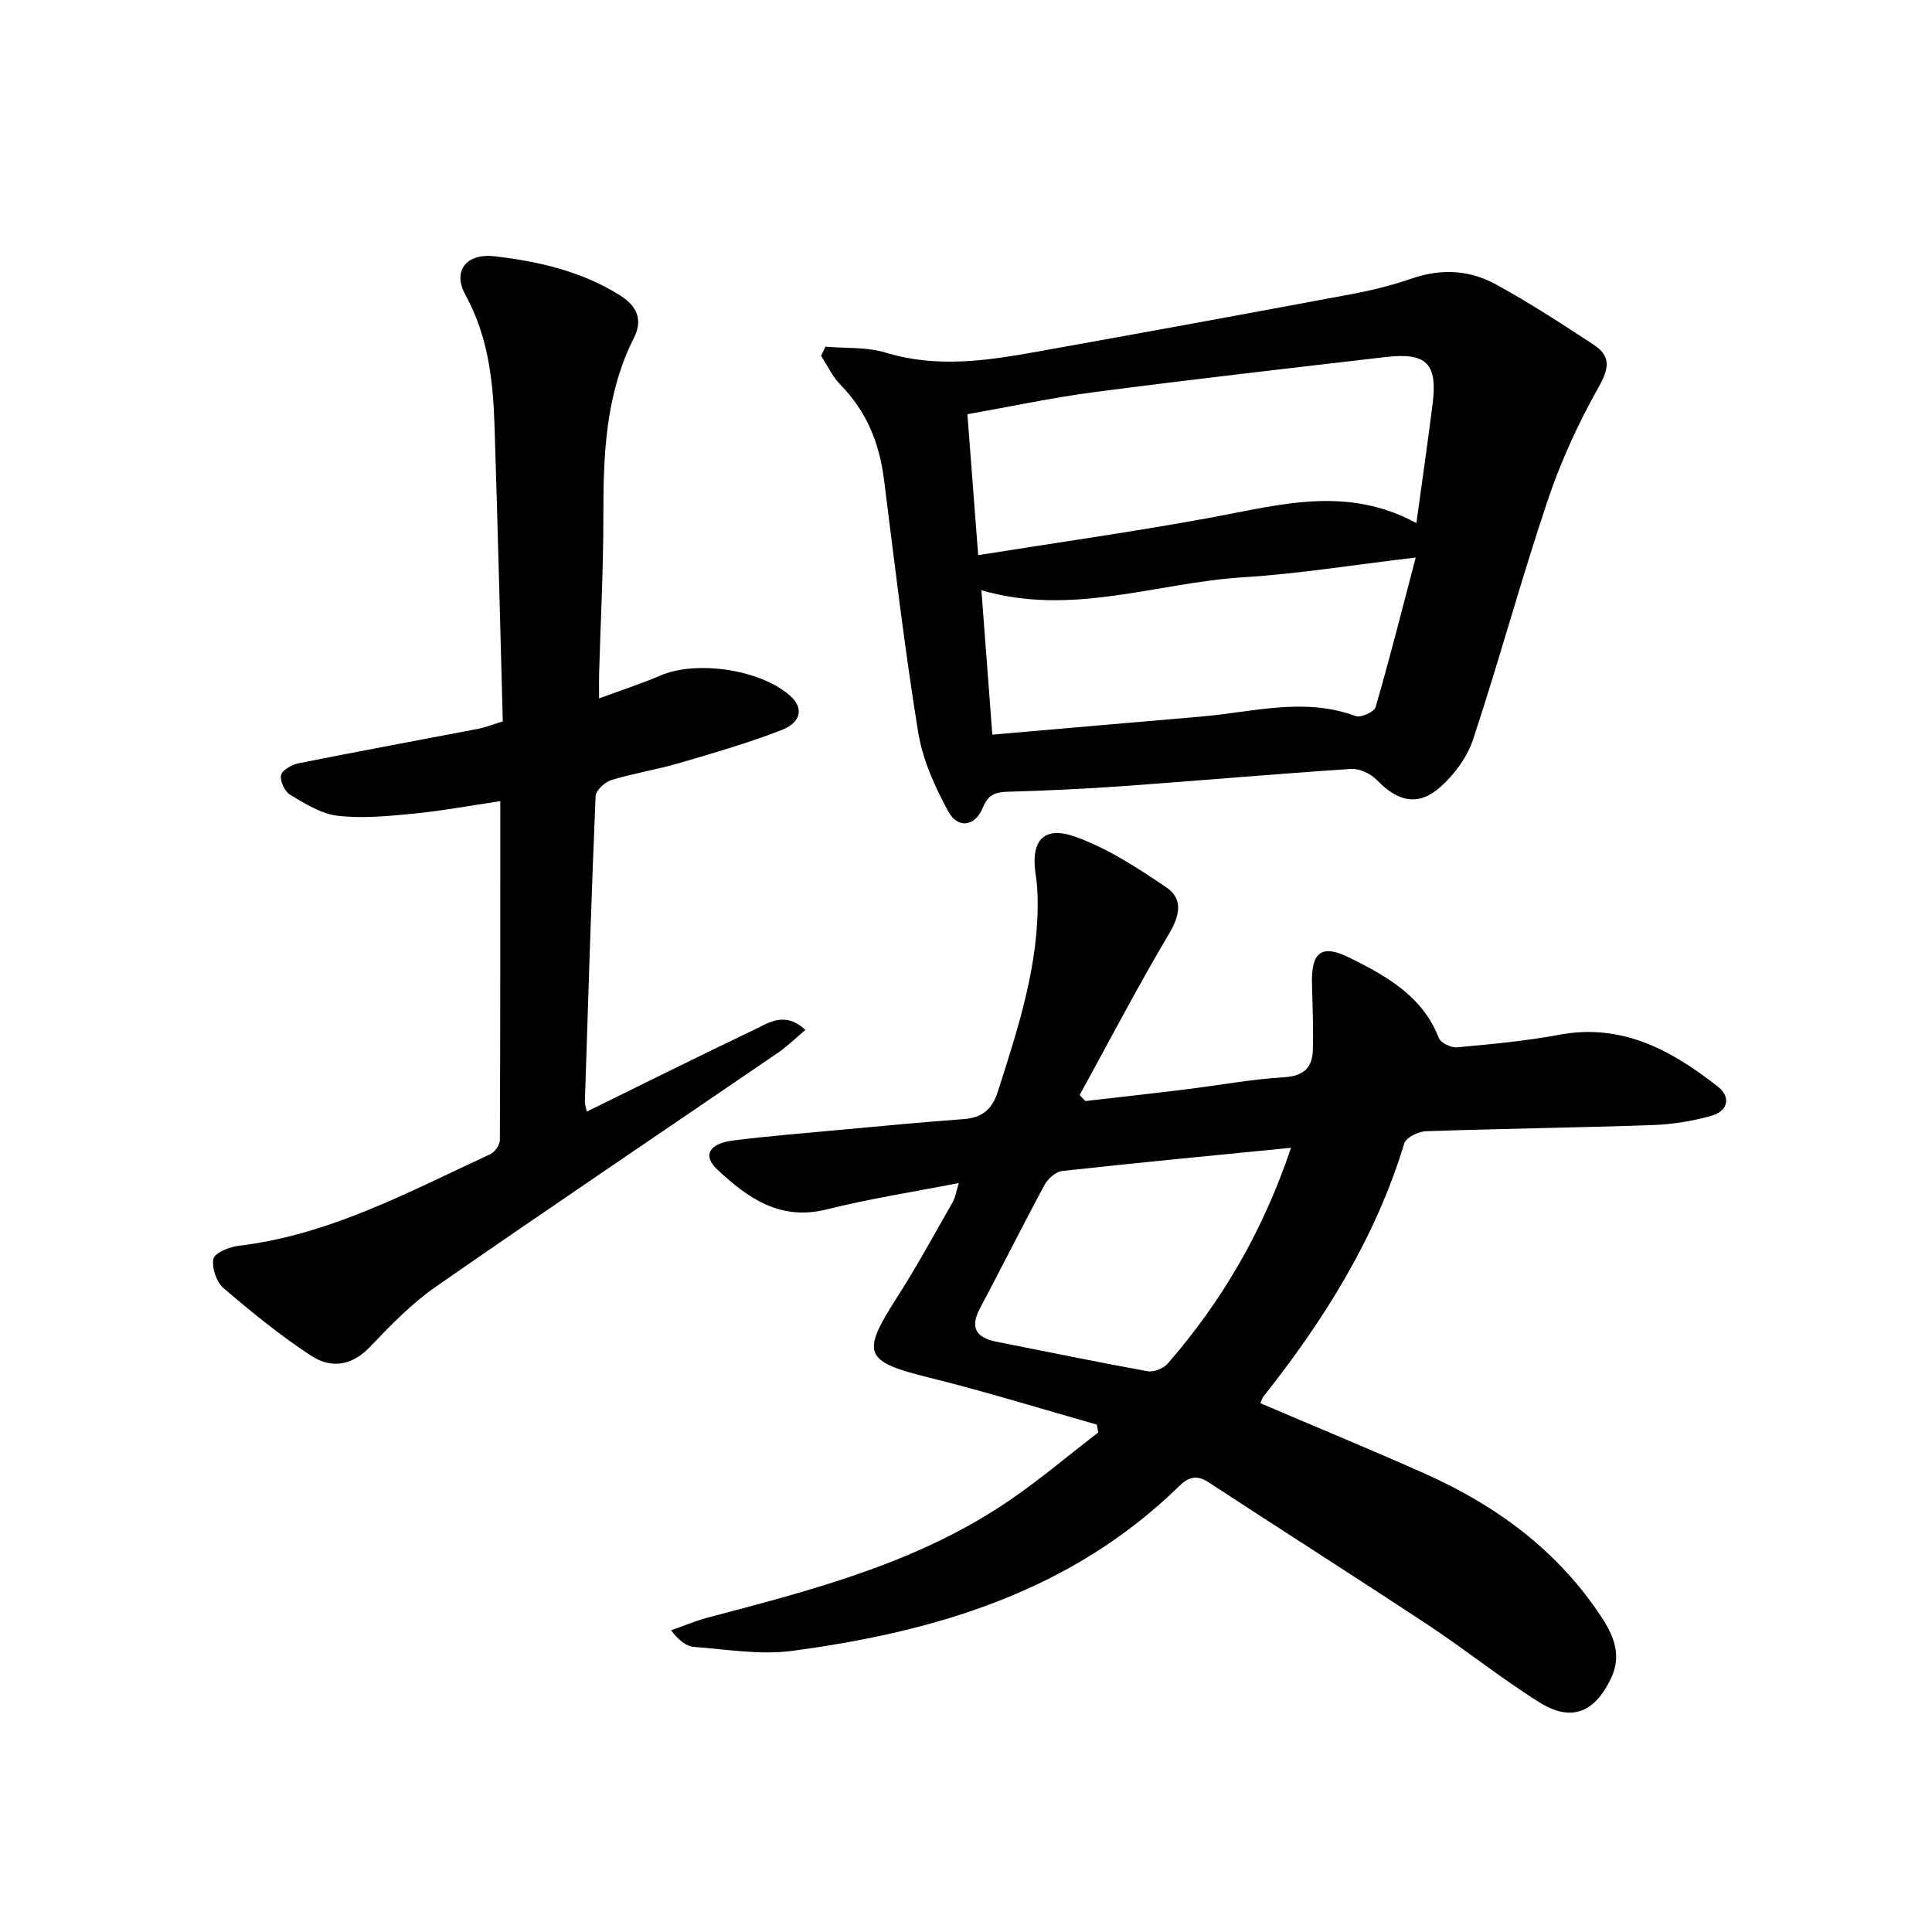
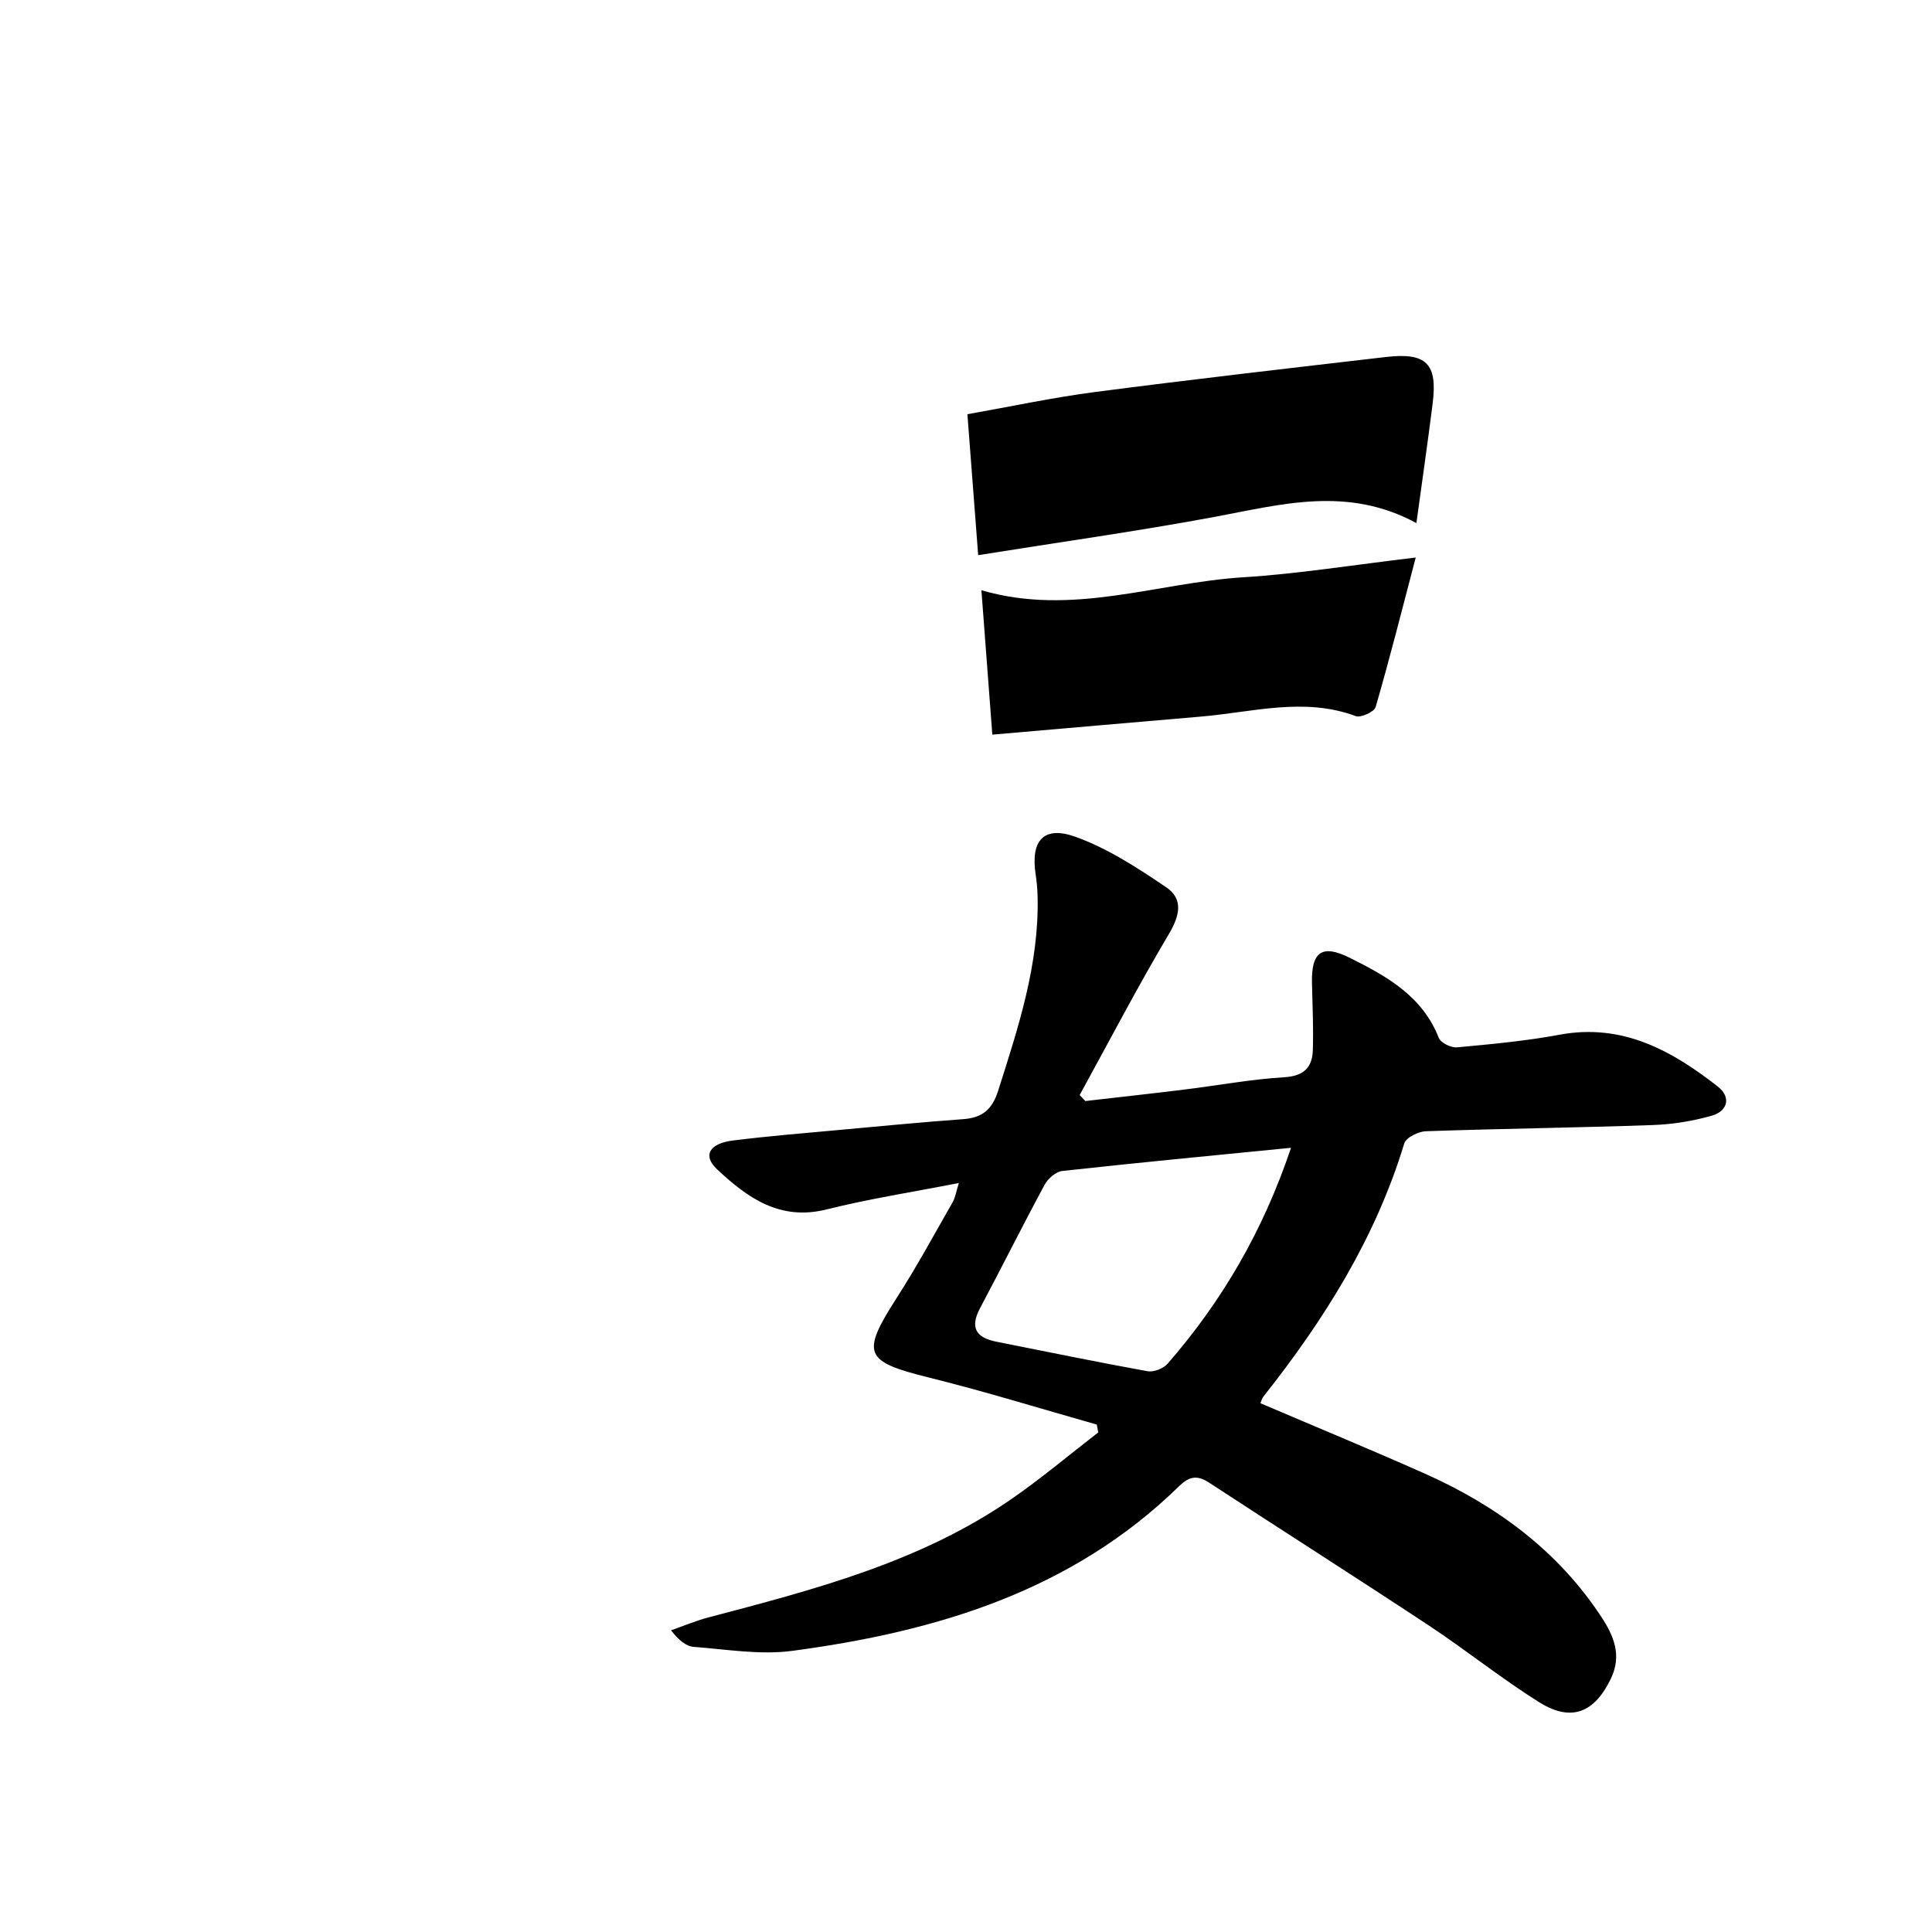
<svg xmlns="http://www.w3.org/2000/svg" enable-background="new 0 0 400 400" viewBox="0 0 400 400">
  <g fill="#000001">
    <path d="m260.95 290.52c11.35 4.85 22.7 9.53 33.92 14.52 14.88 6.62 27.65 15.97 36.71 29.78 2.5 3.81 4.24 7.86 1.98 12.63-3.38 7.11-8.19 9.16-14.85 5-7.88-4.93-15.16-10.81-22.93-15.94-15.11-9.98-30.4-19.7-45.55-29.61-2.45-1.6-4.13-1.13-6.08.77-22.26 21.77-50.33 30.15-80.11 34.12-6.65.89-13.6-.31-20.39-.82-1.6-.12-3.12-1.37-4.72-3.43 2.55-.89 5.06-1.96 7.67-2.65 21.86-5.76 43.79-11.41 62.75-24.49 6.23-4.3 12.04-9.21 18.04-13.84-.11-.54-.21-1.08-.32-1.62-11.57-3.27-23.06-6.84-34.73-9.73-13.43-3.33-14.13-4.9-6.64-16.57 4.12-6.41 7.76-13.14 11.55-19.76.53-.92.68-2.06 1.27-3.95-9.61 1.88-18.6 3.27-27.39 5.47-9.67 2.42-16.4-2.42-22.68-8.32-3.01-2.83-1.63-5.33 3.29-5.95 7.25-.91 14.55-1.5 21.83-2.17 8.6-.79 17.21-1.62 25.83-2.25 3.93-.29 6-1.93 7.25-5.87 4.19-13.17 8.53-26.26 8.17-40.33-.04-1.49-.18-2.99-.4-4.47-1.06-6.95 1.6-10.15 8.18-7.81 6.71 2.39 12.93 6.46 18.89 10.5 3.52 2.39 2.79 5.82.53 9.62-6.48 10.93-12.37 22.22-18.49 33.37.39.41.79.83 1.18 1.24 6.81-.79 13.63-1.53 20.44-2.37 6.92-.85 13.82-2.14 20.76-2.56 4.07-.25 5.79-2.05 5.9-5.63.14-4.61-.07-9.24-.18-13.86-.15-6.47 2.05-8.11 7.79-5.25 7.63 3.8 15.07 7.9 18.46 16.59.4 1.03 2.54 2.07 3.77 1.96 7.09-.65 14.22-1.31 21.22-2.61 12.98-2.42 23.2 3.23 32.77 10.72 2.82 2.21 2.09 5.09-1.27 6.05-3.94 1.12-8.11 1.79-12.21 1.93-15.63.55-31.28.74-46.92 1.28-1.58.05-4.13 1.3-4.5 2.51-5.94 19.6-16.58 36.53-29.15 52.41-.31.37-.42.89-.64 1.39zm6.34-52.88c-16.32 1.61-31.86 3.09-47.37 4.8-1.32.15-2.95 1.58-3.64 2.85-4.57 8.46-8.86 17.07-13.38 25.57-2.18 4.1-.74 6.11 3.43 6.93 10.42 2.07 20.82 4.22 31.27 6.11 1.28.23 3.28-.57 4.15-1.57 11.25-12.92 19.75-27.45 25.54-44.69z" />
-     <path d="m170.91 71.78c4.17.36 8.56.03 12.47 1.23 10.59 3.24 20.99 1.66 31.42-.21 21.71-3.89 43.41-7.86 65.1-11.92 4.23-.79 8.45-1.85 12.51-3.25 6.03-2.08 11.92-1.71 17.31 1.25 6.97 3.82 13.66 8.17 20.3 12.54 3.6 2.37 3.09 4.95.92 8.8-4.19 7.43-7.8 15.33-10.52 23.42-5.49 16.35-10.01 33.02-15.41 49.39-1.22 3.7-3.89 7.36-6.85 9.96-4.57 4.02-8.78 2.98-13.07-1.47-1.27-1.32-3.6-2.43-5.36-2.32-15.57 1.02-31.12 2.4-46.69 3.52-8.12.58-16.26.98-24.39 1.2-2.64.07-4.09.64-5.18 3.32-1.57 3.86-5.14 4.42-7.13.78-2.8-5.11-5.32-10.76-6.25-16.45-2.81-17.36-4.86-34.85-7.07-52.31-.95-7.51-3.59-14.07-8.97-19.54-1.67-1.7-2.73-4.02-4.06-6.05.31-.62.62-1.25.92-1.89zm31.61 43.16c16.88-2.7 32.95-4.95 48.88-7.91 13.85-2.58 27.55-6.49 41.85 1.27 1.2-8.74 2.35-16.72 3.36-24.71 1.05-8.29-1.26-10.65-9.64-9.68-20.09 2.33-40.19 4.64-60.24 7.25-8.82 1.15-17.54 3.03-26.44 4.6.75 9.85 1.47 19.21 2.23 29.18zm2.93 37.16c14.77-1.28 28.99-2.53 43.21-3.74 10.66-.9 21.29-4.08 32.03-.1 1.06.39 3.83-.88 4.12-1.87 2.88-9.92 5.41-19.94 8.3-30.96-13.03 1.54-24.34 3.38-35.71 4.09-17.9 1.11-35.46 8.17-54.21 2.68.76 10.03 1.48 19.57 2.26 29.9z" />
-     <path d="m104.1 149.36c-.56-20.47-1.06-40.92-1.72-61.36-.3-9.34-1.34-18.42-6.03-26.97-2.72-4.97.22-8.63 6.03-7.97 9.09 1.04 17.97 3.09 25.92 8.05 3.51 2.19 4.88 5.02 2.96 8.82-5.92 11.7-6.35 24.25-6.34 36.99.01 10.81-.57 21.61-.88 32.42-.04 1.45-.01 2.91-.01 5.26 4.66-1.72 8.73-3.03 12.65-4.72 7.64-3.3 21.24-1.2 27.15 4.4 2.52 2.38 2.04 5.3-2.04 6.88-6.93 2.69-14.1 4.76-21.24 6.85-4.6 1.35-9.39 2.08-13.97 3.49-1.35.41-3.22 2.15-3.27 3.34-.89 21.11-1.54 42.23-2.22 63.35-.01.44.17.89.4 1.95 11.68-5.73 23.1-11.43 34.62-16.93 3.08-1.47 6.4-3.9 10.64.02-2.08 1.75-3.79 3.44-5.75 4.78-23.62 16.15-47.36 32.12-70.85 48.45-5 3.48-9.35 8-13.59 12.44-3.79 3.97-8.13 4.43-12.15 1.79-6.37-4.18-12.34-9.03-18.13-14-1.47-1.26-2.48-4.22-2.09-6.06.26-1.24 3.28-2.48 5.18-2.7 18.89-2.23 35.31-11.2 52.16-18.98.93-.43 1.96-1.91 1.96-2.91.11-23.14.09-46.28.09-70.17-6.31.93-12.12 2.02-17.98 2.59-5.22.51-10.57 1.03-15.73.43-3.42-.4-6.75-2.53-9.83-4.36-1.11-.66-2.14-2.91-1.84-4.08.28-1.09 2.3-2.16 3.71-2.44 12.37-2.47 24.77-4.75 37.15-7.13 1.43-.28 2.82-.84 5.04-1.52z" />
+     <path d="m170.91 71.78zm31.61 43.16c16.88-2.7 32.95-4.95 48.88-7.91 13.85-2.58 27.55-6.49 41.85 1.27 1.2-8.74 2.35-16.72 3.36-24.71 1.05-8.29-1.26-10.65-9.64-9.68-20.09 2.33-40.19 4.64-60.24 7.25-8.82 1.15-17.54 3.03-26.44 4.6.75 9.85 1.47 19.21 2.23 29.18zm2.93 37.16c14.77-1.28 28.99-2.53 43.21-3.74 10.66-.9 21.29-4.08 32.03-.1 1.06.39 3.83-.88 4.12-1.87 2.88-9.92 5.41-19.94 8.3-30.96-13.03 1.54-24.34 3.38-35.71 4.09-17.9 1.11-35.46 8.17-54.21 2.68.76 10.03 1.48 19.57 2.26 29.9z" />
  </g>
</svg>